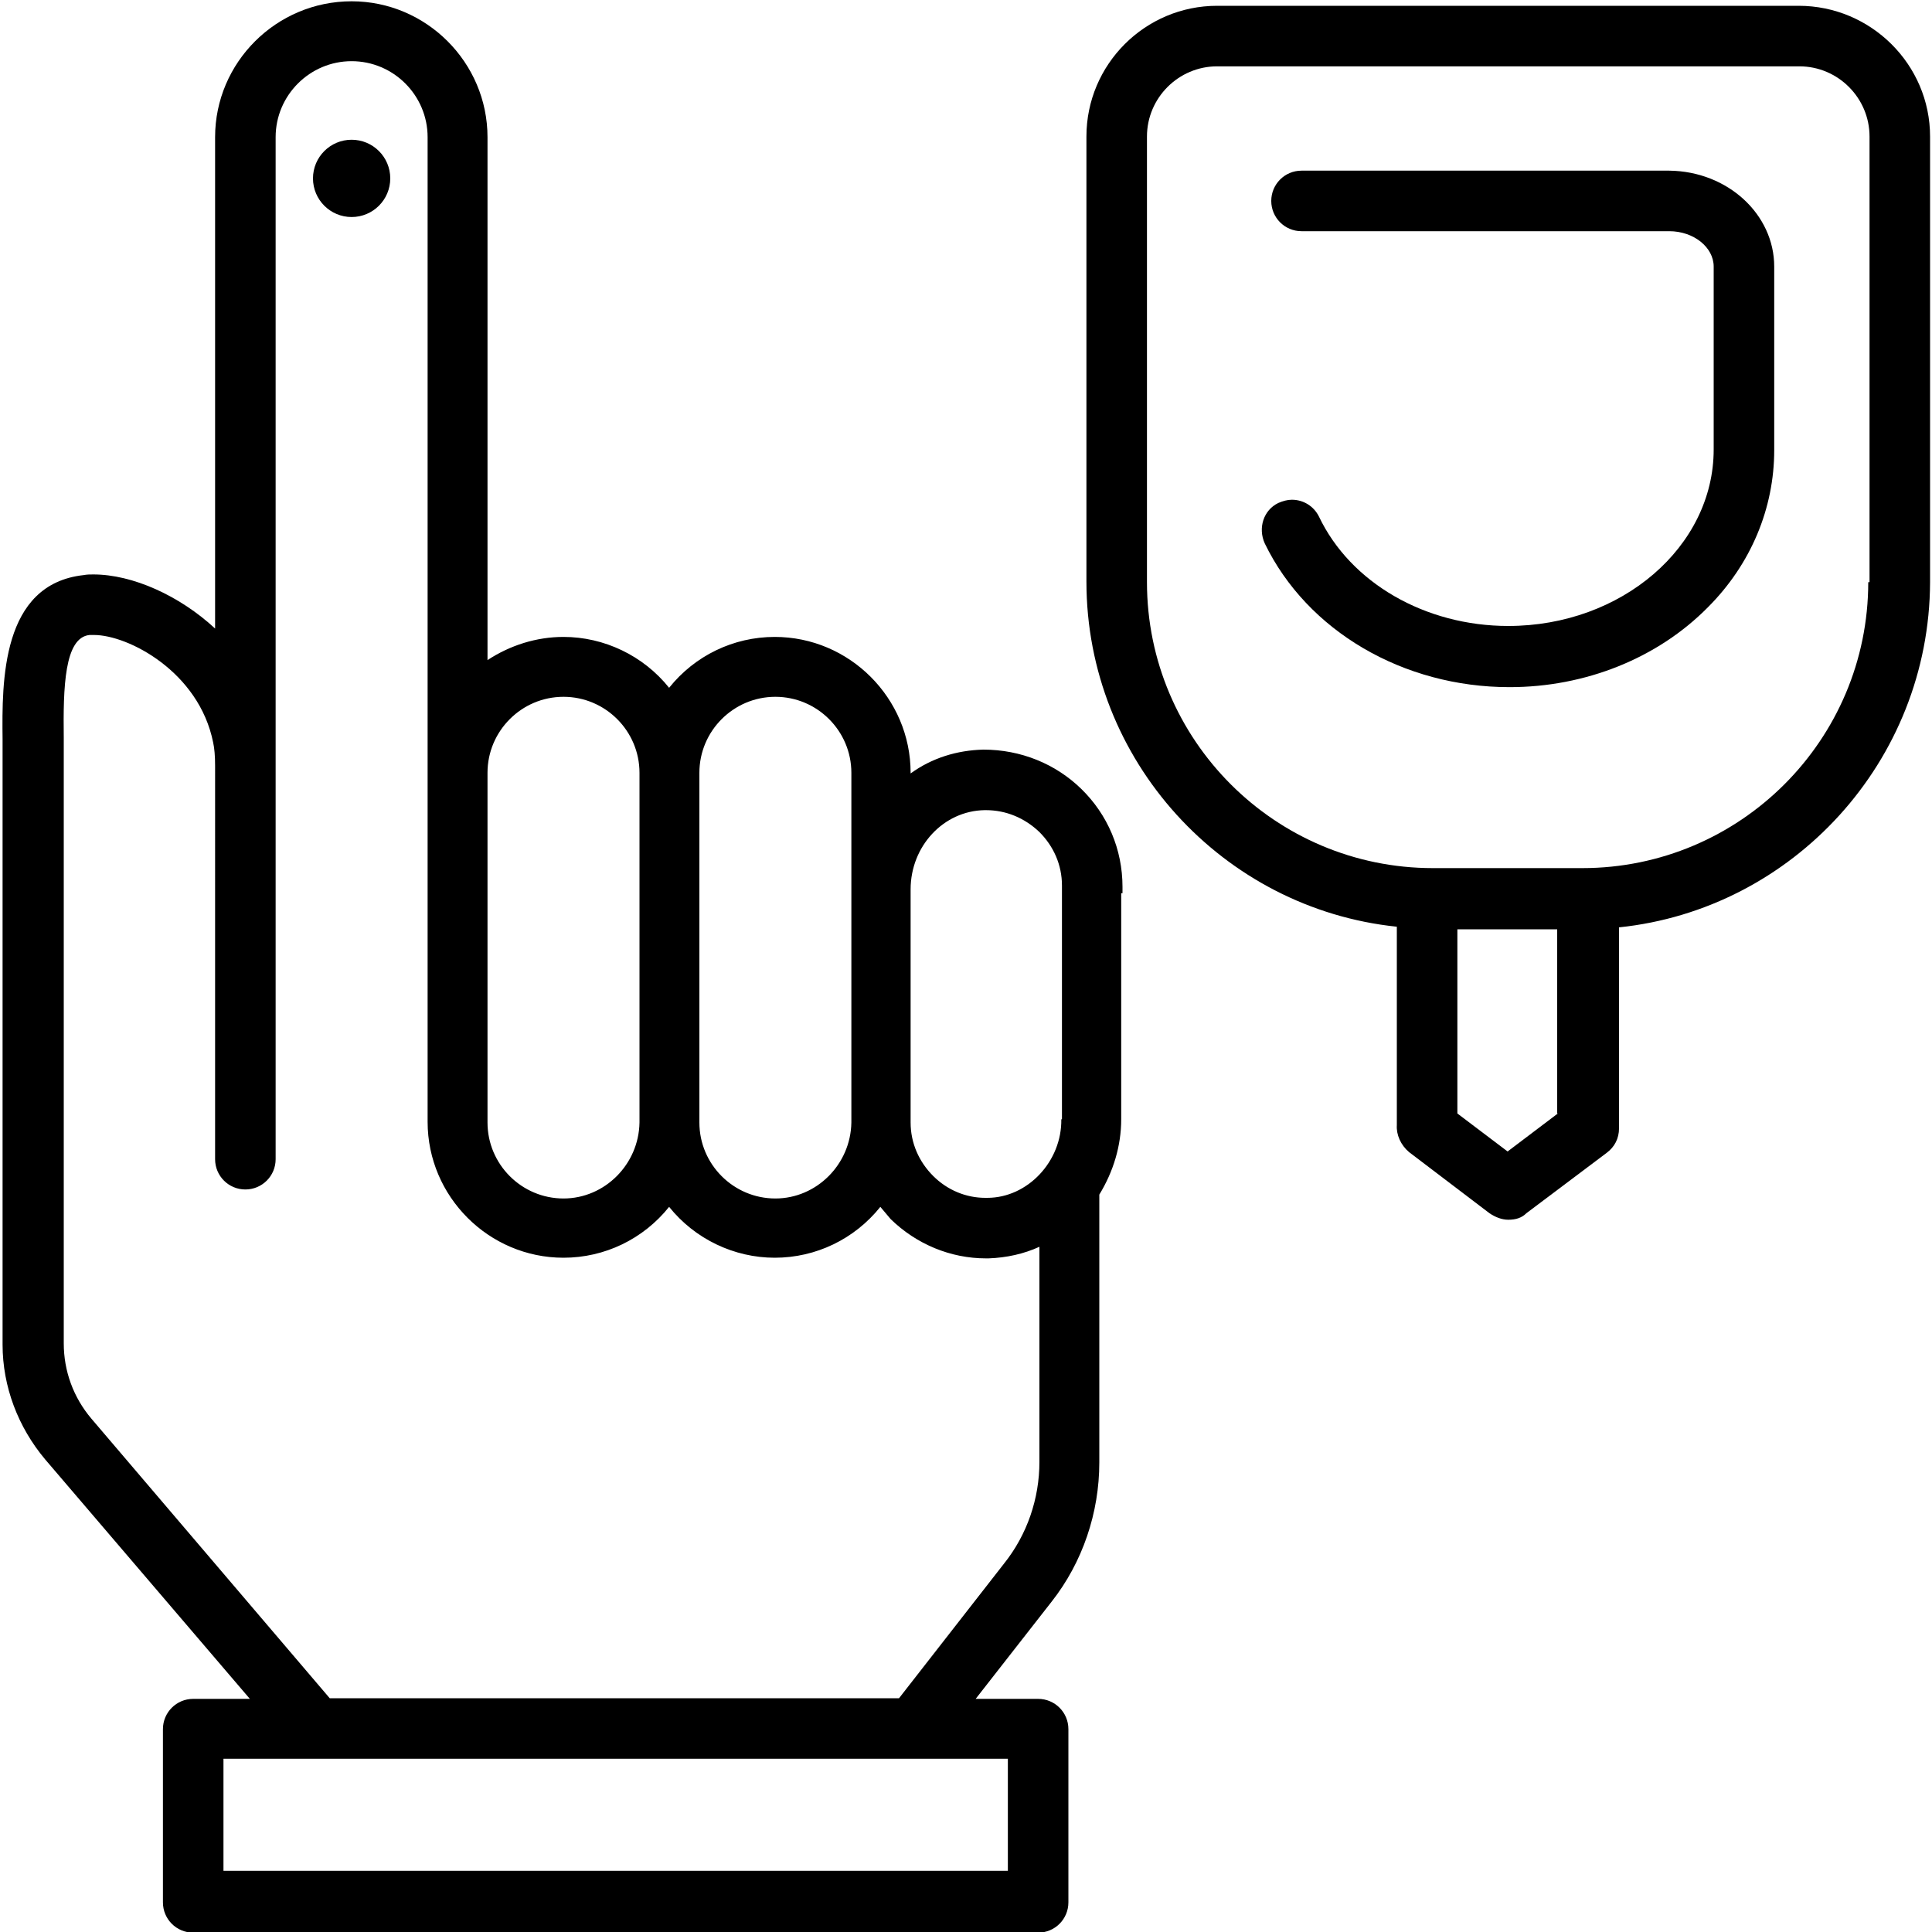
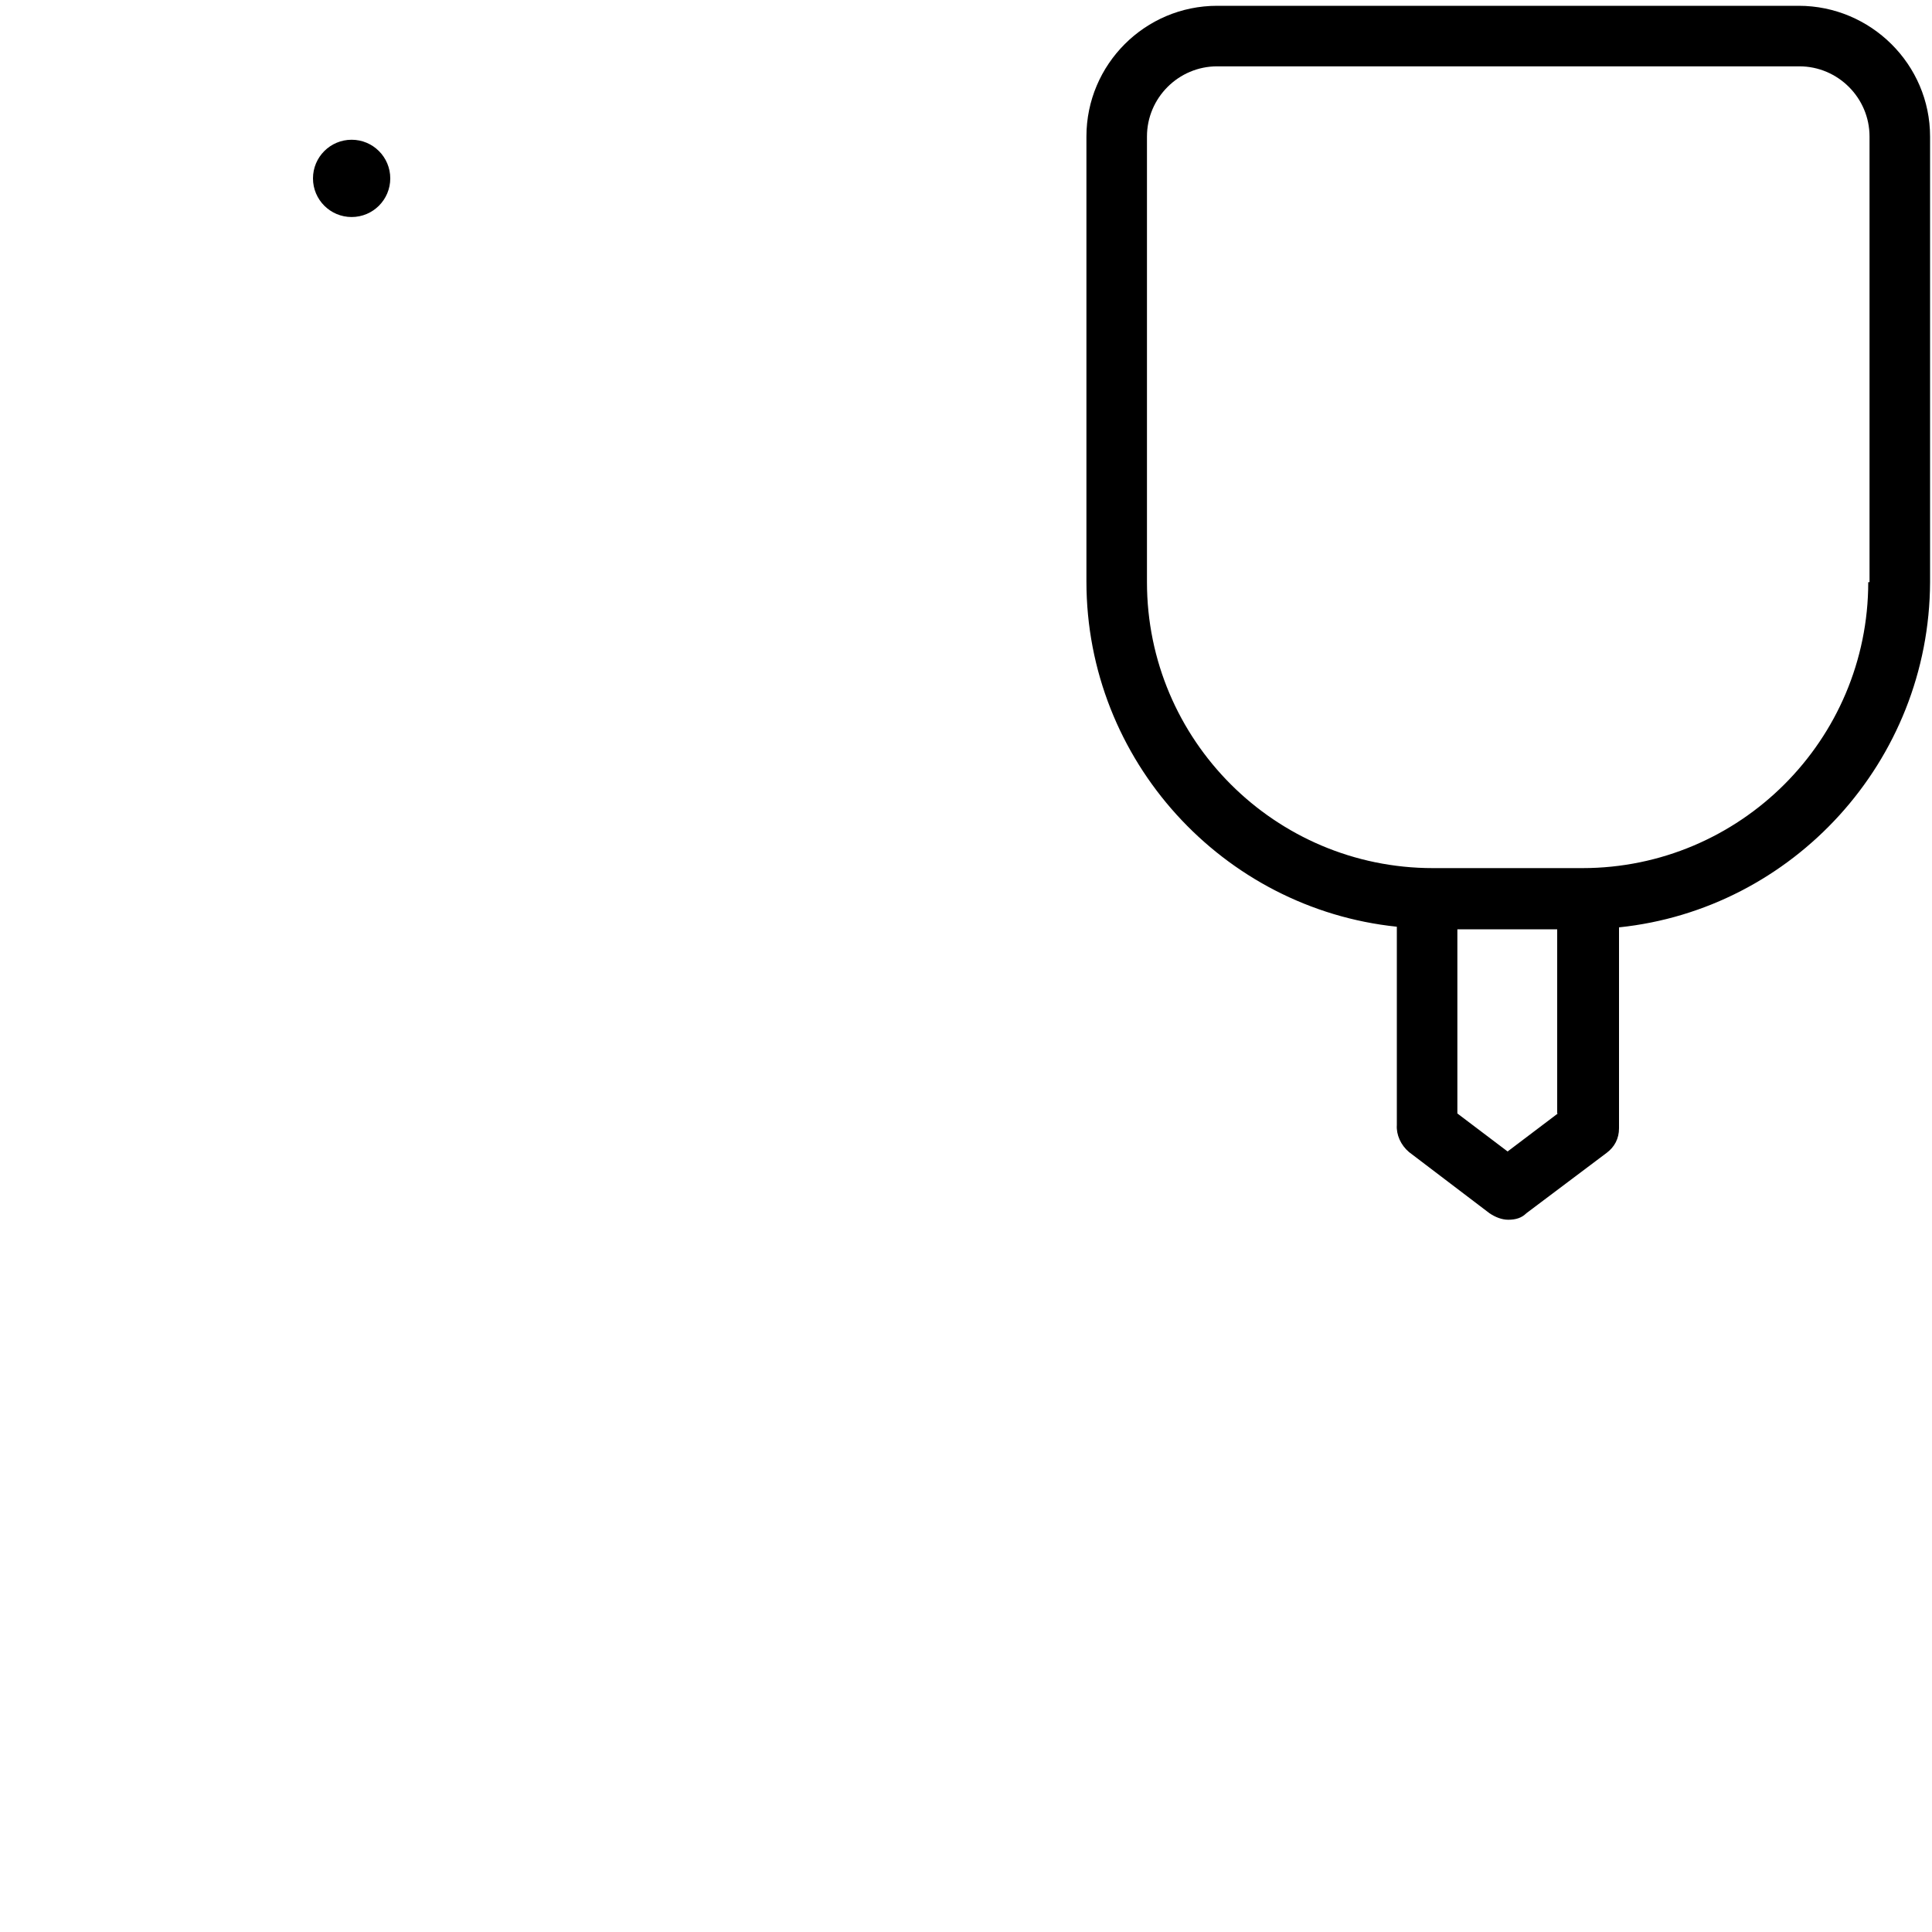
<svg xmlns="http://www.w3.org/2000/svg" version="1.1" id="レイヤー_1" x="0px" y="0px" viewBox="0 0 300 300" style="enable-background:new 0 0 300 300;" xml:space="preserve">
  <g>
    <g>
-       <path d="M167.9,122.5c-4-3.9-9.4-6.1-15.2-6.1c-4.1,0.1-8,1.3-11.3,3.7V120c0-11.6-9.5-21.1-21.1-21.1c-6.4,0-12.4,2.9-16.4,7.9    c-4-5-10.1-7.9-16.4-7.9c-4.2,0-8.3,1.3-11.8,3.6V21.3c0-11.6-9.5-21.1-21.1-21.1c-11.7,0-21.2,9.5-21.2,21.1v76.3    c-5.5-5.1-12.8-8.4-18.9-8.4c-0.5,0-1,0-1.5,0.1C0.2,90.7,0.3,105.8,0.4,114.8v94c0,6.5,2.4,12.8,6.6,17.8l31.8,37.2H30    c-2.6,0-4.7,2.1-4.7,4.7v26.9c0,2.6,2.1,4.7,4.7,4.7h131.2c2.6,0,4.7-2.1,4.7-4.7v-26.9c0-2.6-2.1-4.7-4.7-4.7h-9.7l11.8-15.1    c4.8-6.1,7.4-13.8,7.4-21.6v-41.6c2.2-3.6,3.4-7.6,3.4-11.7v-35.1h0.2v-1C174.3,131.9,172,126.5,167.9,122.5z M108.6,120    c0-6.5,5.3-11.8,11.8-11.8s11.8,5.3,11.8,11.8v54.3c-0.1,6.5-5.4,11.8-11.8,11.8c-6.5,0-11.8-5.3-11.8-11.8    C108.6,174.3,108.6,120,108.6,120z M75.7,120c0-6.5,5.3-11.8,11.8-11.8s11.8,5.3,11.8,11.8v54.3c-0.1,6.5-5.4,11.8-11.8,11.8    c-6.5,0-11.8-5.3-11.8-11.8V120z M156.5,273.1v17.4H34.7v-17.4H156.5z M161.4,227c0,5.7-1.9,11.3-5.5,15.8l-16.3,20.9H51.2    l-37-43.4c-2.8-3.3-4.3-7.4-4.3-11.7v-94c-0.1-7.9,0.1-15.6,4-16c0.2,0,0.4,0,0.7,0c5.3,0,16.3,5.7,18.5,16.7    c0.2,0.9,0.3,2.1,0.3,3.6V180c0,2.6,2.1,4.7,4.7,4.7s4.7-2.1,4.7-4.7V21.3c0-6.5,5.3-11.8,11.8-11.8s11.8,5.3,11.8,11.8v152.9    c0,11.6,9.5,21.1,21.1,21.1c6.4,0,12.4-2.9,16.4-7.9c4,5,10.1,7.9,16.4,7.9c6.4,0,12.4-2.9,16.4-7.9c0.5,0.6,1,1.2,1.6,1.9    c4,3.9,9.3,6.1,14.8,6.1h0.4c2.8-0.1,5.5-0.7,7.9-1.8V227z M164.8,173.8c0.1,6.5-5.2,12.2-11.5,12.2H153c-3,0-5.9-1.2-8.1-3.4    c-2.2-2.2-3.5-5.1-3.5-8.3v-36.2c0-6.7,5.1-12.2,11.5-12.3h0.2c3.1,0,6,1.2,8.3,3.4c2.2,2.2,3.5,5.1,3.5,8.3v36.3H164.8z" />
      <circle cx="54.6" cy="27.7" r="6" />
    </g>
    <g>
      <path d="M279.3,0.9H189c-11.2,0-20.3,9.1-20.3,20.3v69.1c0,27.8,21.2,50.8,48.2,53.6v30.8c-0.1,1.5,0.6,3.1,1.9,4.2l12.5,9.5    c0.9,0.6,1.9,1,2.9,1c1.2,0,2.1-0.3,2.8-1l12.5-9.4c1.2-0.9,1.9-2.2,1.9-3.8V144c27-2.8,48.2-25.8,48.3-53.6V21.2    C299.7,10,290.5,0.9,279.3,0.9z M241.9,172.9l-7.8,5.9l-7.8-5.9v-28.6h15.5v28.6H241.9z M290.1,90.4c0,24.5-19.9,44.4-44.4,44.4    h-23.2c-24.5,0-44.4-19.9-44.4-44.4V21.2c0-6,4.9-10.9,10.9-10.9h90.4c6,0,10.9,4.9,10.9,10.9v69.2H290.1z" />
-       <path d="M275.5,41.4v28.5c0,9-3.6,17.7-10.3,24.4c-7.8,7.9-19,12.4-30.8,12.4c-16.5,0-31.4-8.7-38-22.3c-1.1-2.4-0.2-5.2,2.1-6.3    c0.7-0.3,1.4-0.5,2.1-0.5c1.8,0,3.4,1,4.2,2.6c4.9,10.3,16.5,17,29.4,17c17.6,0,31.9-12.3,31.9-27.4V41.4c0-3-3.1-5.5-6.9-5.5    h-57.1c-2.6,0-4.7-2.1-4.7-4.7s2.1-4.7,4.7-4.7h57.1C268.3,26.6,275.5,33.3,275.5,41.4z" />
    </g>
  </g>
</svg>